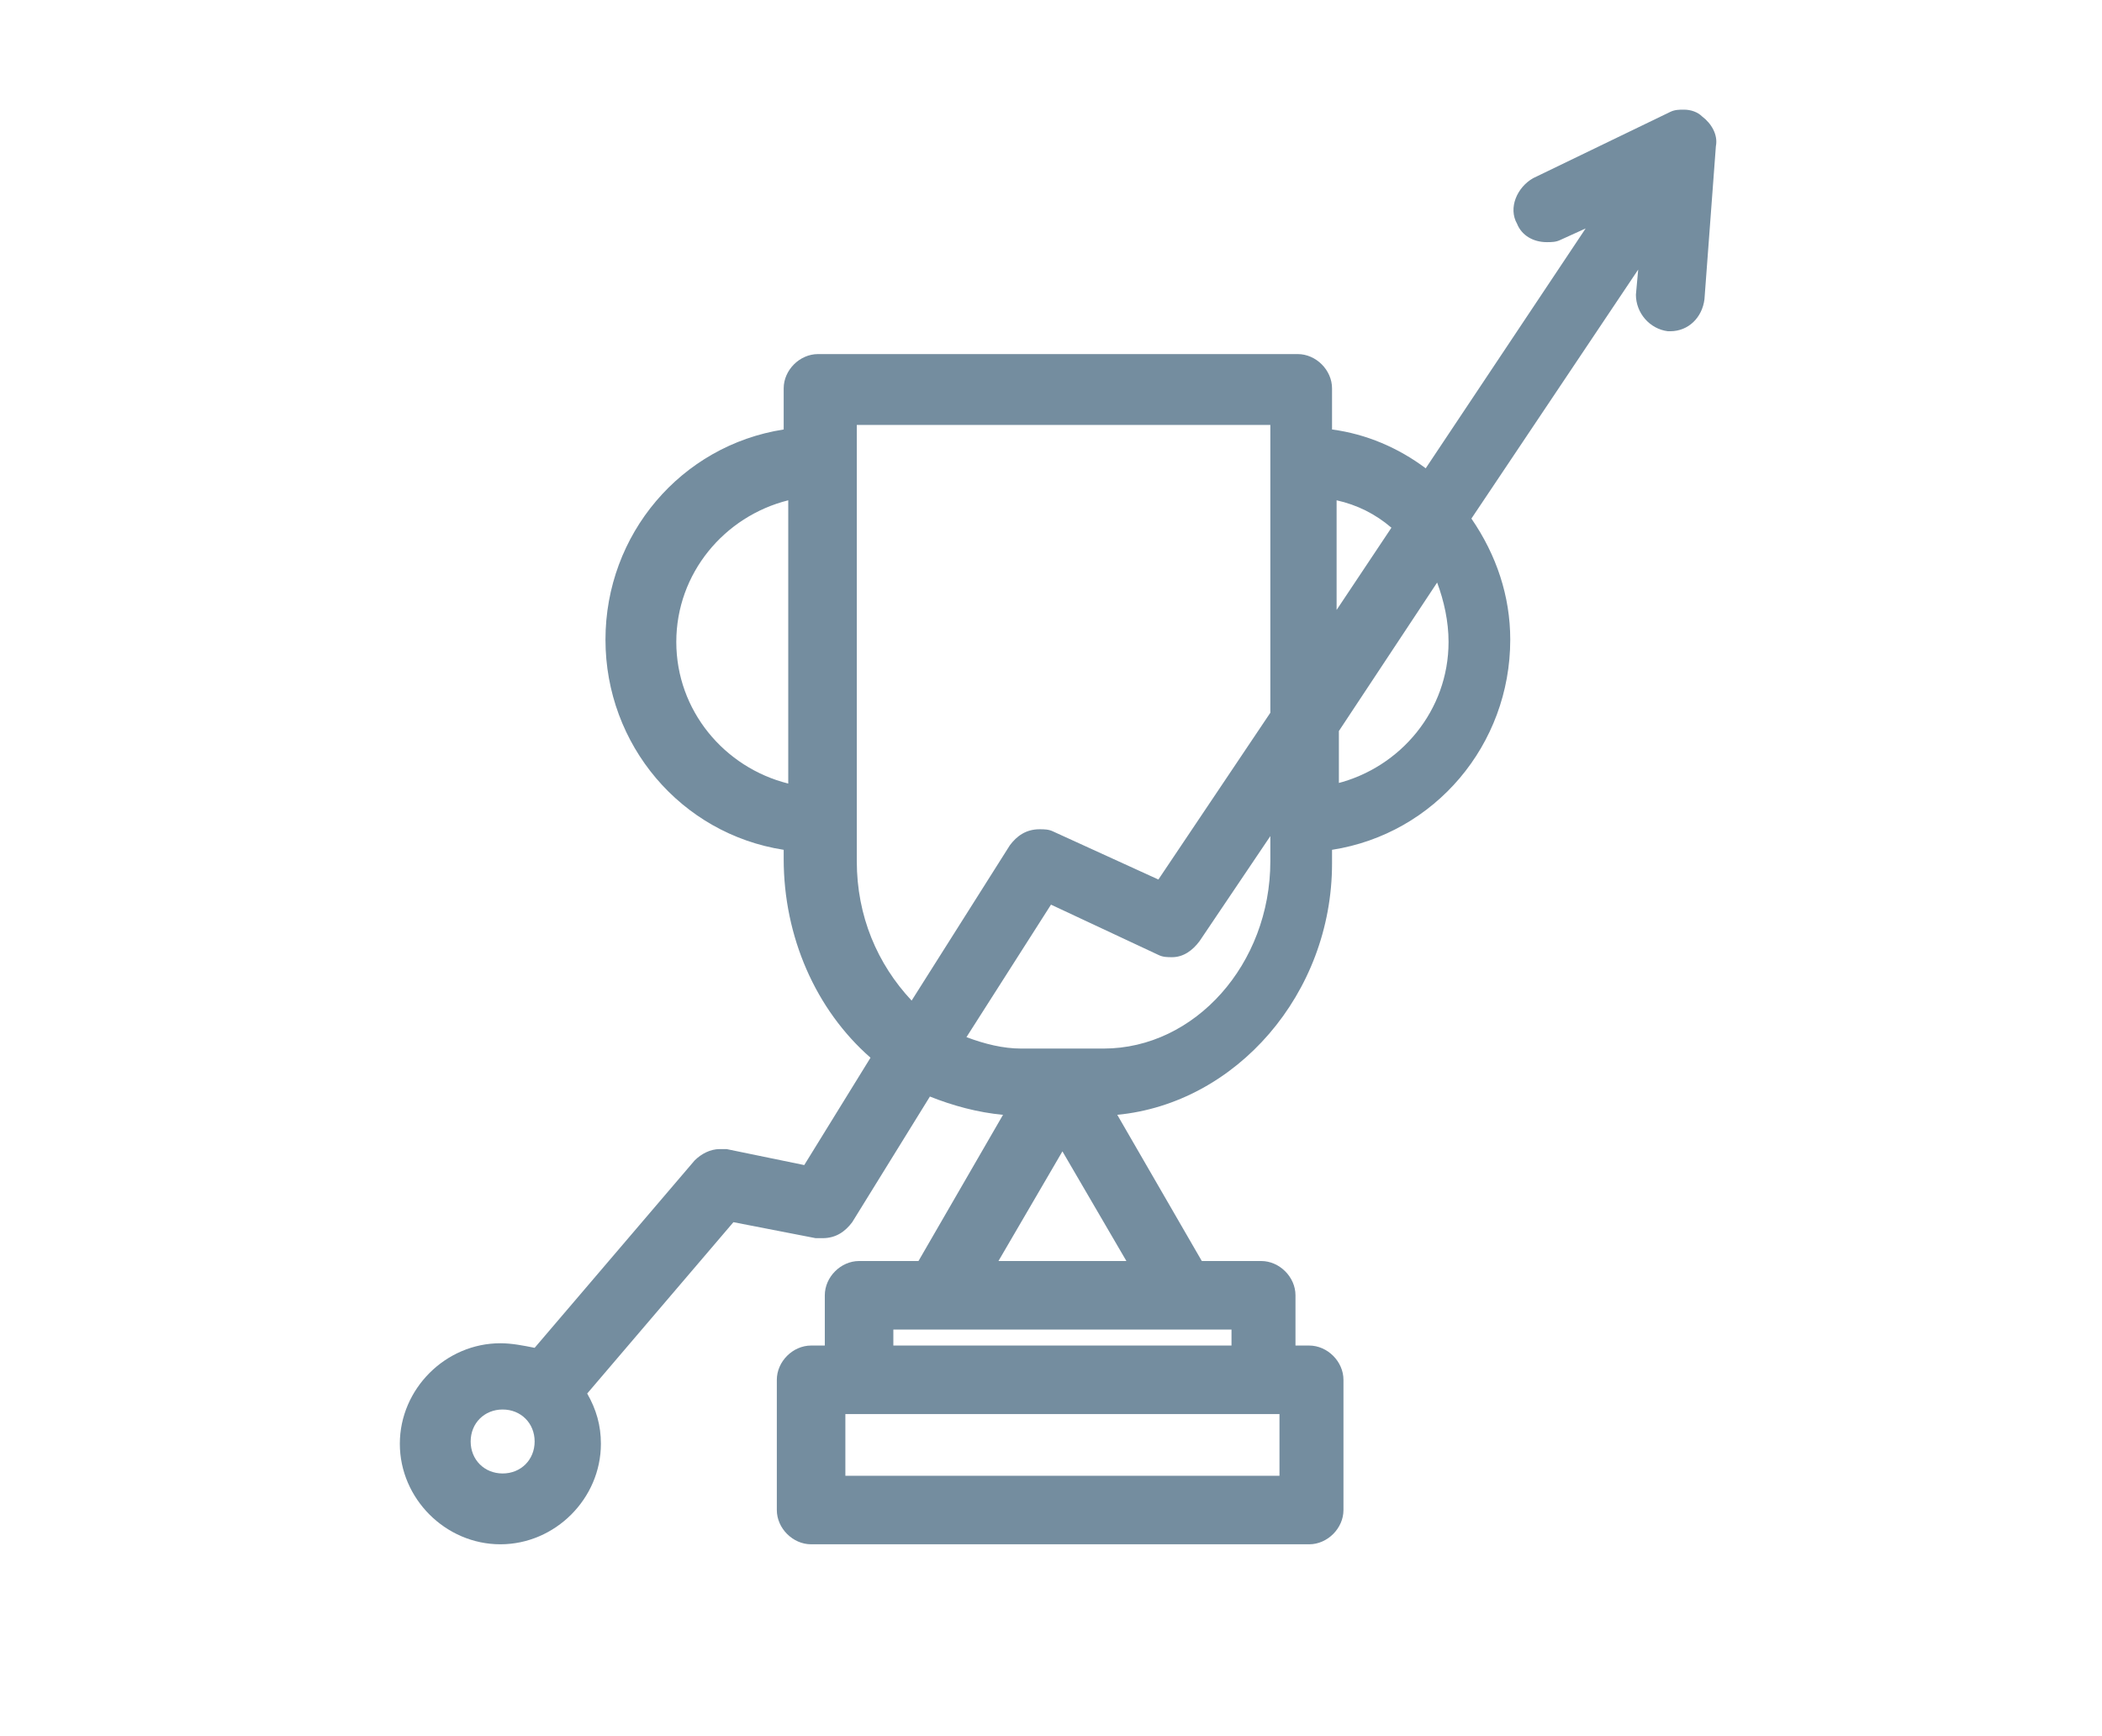
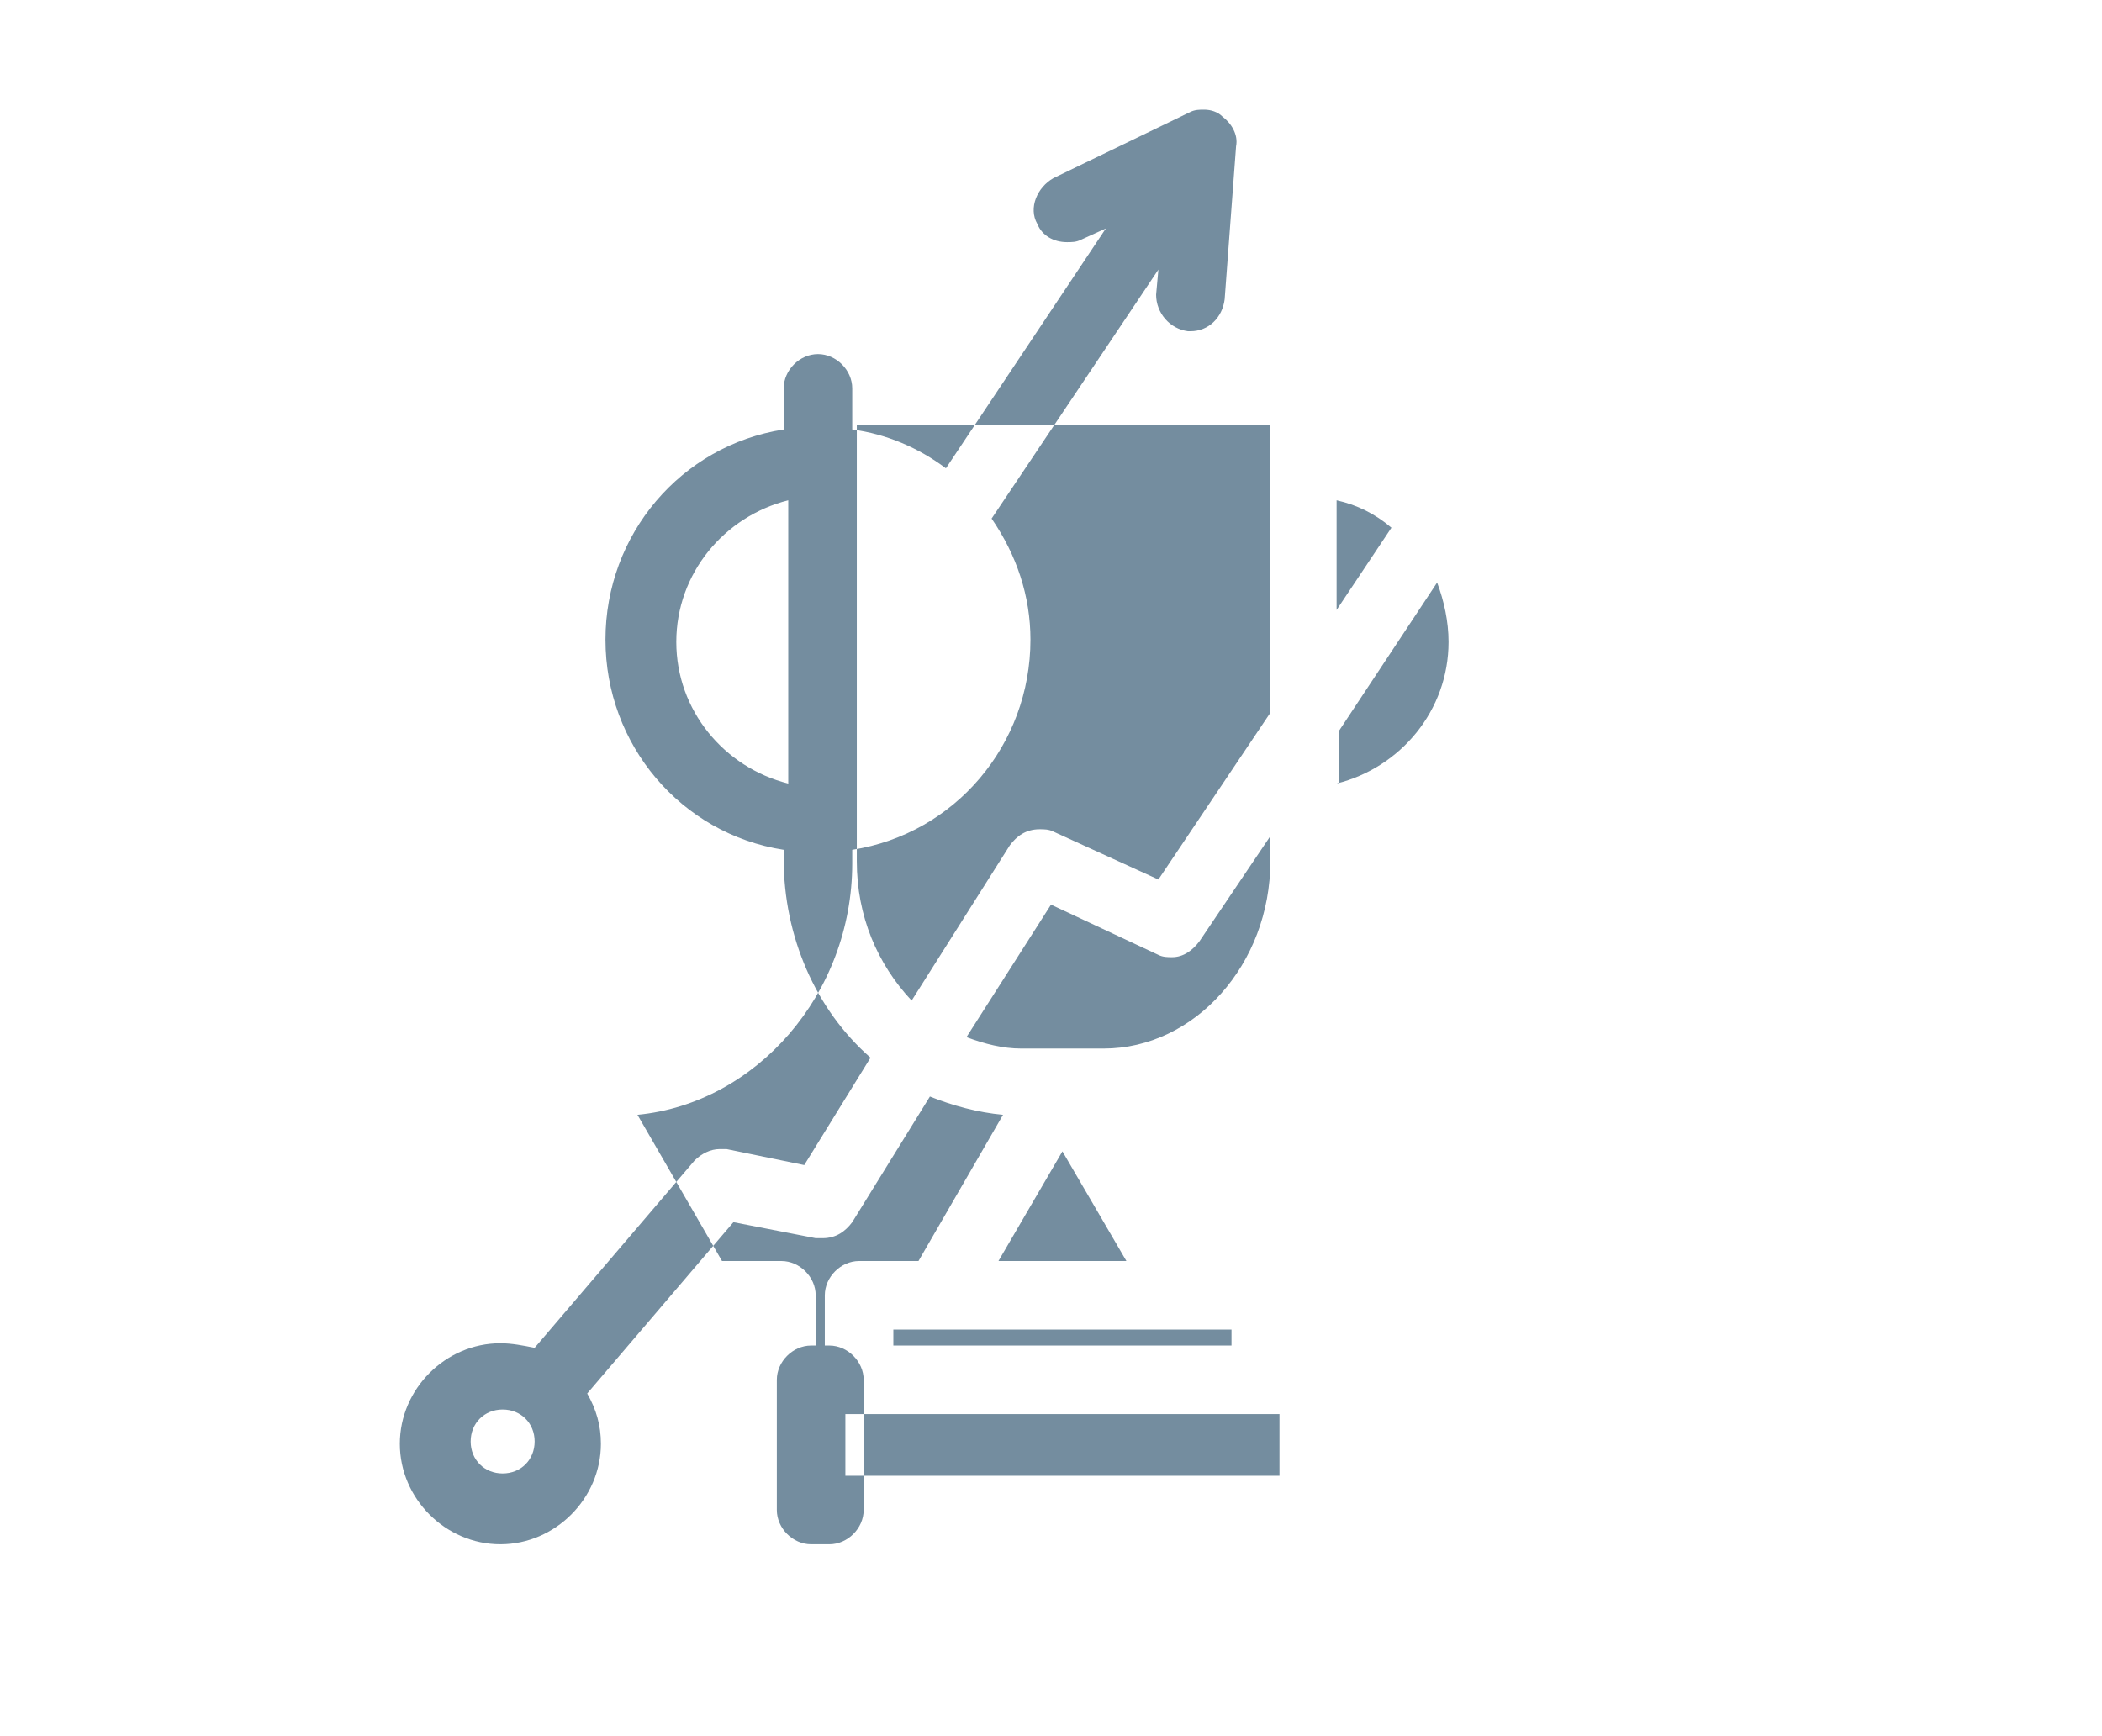
<svg xmlns="http://www.w3.org/2000/svg" version="1.1" id="Layer_1" x="0px" y="0px" viewBox="0 0 92 76" style="enable-background:new 0 0 92 76;" xml:space="preserve">
  <style type="text/css">
	.st0{fill:#748D9F;}
</style>
-   <path class="st0" d="M35.5,67.6c-0.8,0-1.5-0.7-1.5-1.5v-5.7c0-0.8,0.7-1.5,1.5-1.5h0.6v-2.2c0-0.8,0.7-1.5,1.5-1.5h2.6l3.7-6.4  c-1.1-0.1-2.2-0.4-3.2-0.8l-3.4,5.5c-0.3,0.4-0.7,0.7-1.3,0.7c-0.1,0-0.2,0-0.3,0l-3.6-0.7l-6.4,7.5c0.4,0.7,0.6,1.4,0.6,2.2  c0,2.4-2,4.4-4.4,4.4c-2.4,0-4.4-2-4.4-4.4c0-2.4,2-4.4,4.4-4.4c0.5,0,1,0.1,1.5,0.2l7-8.2c0.3-0.3,0.7-0.5,1.1-0.5  c0.1,0,0.2,0,0.3,0l3.4,0.7l2.9-4.7c-2.4-2.1-3.8-5.3-3.8-8.7v-0.4c-4.5-0.7-7.8-4.6-7.8-9.2c0-4.6,3.3-8.5,7.8-9.2v-1.8  c0-0.8,0.7-1.5,1.5-1.5h21c0.8,0,1.5,0.7,1.5,1.5v1.8c1.5,0.2,2.9,0.8,4.1,1.7l7-10.5l-1.1,0.5c-0.2,0.1-0.4,0.1-0.6,0.1  c-0.6,0-1.1-0.3-1.3-0.8c-0.4-0.7,0-1.6,0.7-2l6-2.9c0.2-0.1,0.4-0.1,0.6-0.1c0.3,0,0.6,0.1,0.8,0.3c0.4,0.3,0.7,0.8,0.6,1.3  l-0.5,6.7c-0.1,0.8-0.7,1.4-1.5,1.4c0,0-0.1,0-0.1,0c-0.8-0.1-1.4-0.8-1.4-1.6l0.1-1.1l-7.3,10.9c1.1,1.6,1.7,3.4,1.7,5.3  c0,4.6-3.3,8.5-7.8,9.2v0.4c0,0,0,0.2,0,0.2c0,5.7-4.2,10.5-9.4,11l3.7,6.4h2.6c0.8,0,1.5,0.7,1.5,1.5v2.2h0.6  c0.8,0,1.5,0.7,1.5,1.5v5.7c0,0.8-0.7,1.5-1.5,1.5H35.5z M56,64.6v-2.7H37v2.7H56z M22,61.7c-0.8,0-1.4,0.6-1.4,1.4  c0,0.8,0.6,1.4,1.4,1.4c0.8,0,1.4-0.6,1.4-1.4C23.4,62.3,22.8,61.7,22,61.7z M53.9,58.9v-0.7H39.1v0.7H53.9z M49.3,55.2l-2.8-4.8  l-2.8,4.8H49.3z M42.3,45.4c0.8,0.3,1.6,0.5,2.4,0.5h3.6c4,0,7.3-3.7,7.3-8.2l0-1.1l-3.1,4.6c-0.3,0.4-0.7,0.7-1.2,0.7  c-0.2,0-0.4,0-0.6-0.1L46,39.6L42.3,45.4z M37.5,37.7c0,2.4,0.9,4.5,2.4,6.1l4.3-6.8c0.3-0.4,0.7-0.7,1.3-0.7c0.2,0,0.4,0,0.6,0.1  l4.6,2.1l4.9-7.3l0-12.6H37.5V37.7z M58.5,34.3c2.8-0.7,4.9-3.2,4.9-6.2c0-0.9-0.2-1.8-0.5-2.6l-4.3,6.5V34.3z M34.5,21.9  c-2.8,0.7-4.9,3.2-4.9,6.2c0,3,2.1,5.5,4.9,6.2V21.9z M58.5,26.7l2.4-3.6c-0.7-0.6-1.5-1-2.4-1.2V26.7z" />
+   <path class="st0" d="M35.5,67.6c-0.8,0-1.5-0.7-1.5-1.5v-5.7c0-0.8,0.7-1.5,1.5-1.5h0.6v-2.2c0-0.8,0.7-1.5,1.5-1.5h2.6l3.7-6.4  c-1.1-0.1-2.2-0.4-3.2-0.8l-3.4,5.5c-0.3,0.4-0.7,0.7-1.3,0.7c-0.1,0-0.2,0-0.3,0l-3.6-0.7l-6.4,7.5c0.4,0.7,0.6,1.4,0.6,2.2  c0,2.4-2,4.4-4.4,4.4c-2.4,0-4.4-2-4.4-4.4c0-2.4,2-4.4,4.4-4.4c0.5,0,1,0.1,1.5,0.2l7-8.2c0.3-0.3,0.7-0.5,1.1-0.5  c0.1,0,0.2,0,0.3,0l3.4,0.7l2.9-4.7c-2.4-2.1-3.8-5.3-3.8-8.7v-0.4c-4.5-0.7-7.8-4.6-7.8-9.2c0-4.6,3.3-8.5,7.8-9.2v-1.8  c0-0.8,0.7-1.5,1.5-1.5c0.8,0,1.5,0.7,1.5,1.5v1.8c1.5,0.2,2.9,0.8,4.1,1.7l7-10.5l-1.1,0.5c-0.2,0.1-0.4,0.1-0.6,0.1  c-0.6,0-1.1-0.3-1.3-0.8c-0.4-0.7,0-1.6,0.7-2l6-2.9c0.2-0.1,0.4-0.1,0.6-0.1c0.3,0,0.6,0.1,0.8,0.3c0.4,0.3,0.7,0.8,0.6,1.3  l-0.5,6.7c-0.1,0.8-0.7,1.4-1.5,1.4c0,0-0.1,0-0.1,0c-0.8-0.1-1.4-0.8-1.4-1.6l0.1-1.1l-7.3,10.9c1.1,1.6,1.7,3.4,1.7,5.3  c0,4.6-3.3,8.5-7.8,9.2v0.4c0,0,0,0.2,0,0.2c0,5.7-4.2,10.5-9.4,11l3.7,6.4h2.6c0.8,0,1.5,0.7,1.5,1.5v2.2h0.6  c0.8,0,1.5,0.7,1.5,1.5v5.7c0,0.8-0.7,1.5-1.5,1.5H35.5z M56,64.6v-2.7H37v2.7H56z M22,61.7c-0.8,0-1.4,0.6-1.4,1.4  c0,0.8,0.6,1.4,1.4,1.4c0.8,0,1.4-0.6,1.4-1.4C23.4,62.3,22.8,61.7,22,61.7z M53.9,58.9v-0.7H39.1v0.7H53.9z M49.3,55.2l-2.8-4.8  l-2.8,4.8H49.3z M42.3,45.4c0.8,0.3,1.6,0.5,2.4,0.5h3.6c4,0,7.3-3.7,7.3-8.2l0-1.1l-3.1,4.6c-0.3,0.4-0.7,0.7-1.2,0.7  c-0.2,0-0.4,0-0.6-0.1L46,39.6L42.3,45.4z M37.5,37.7c0,2.4,0.9,4.5,2.4,6.1l4.3-6.8c0.3-0.4,0.7-0.7,1.3-0.7c0.2,0,0.4,0,0.6,0.1  l4.6,2.1l4.9-7.3l0-12.6H37.5V37.7z M58.5,34.3c2.8-0.7,4.9-3.2,4.9-6.2c0-0.9-0.2-1.8-0.5-2.6l-4.3,6.5V34.3z M34.5,21.9  c-2.8,0.7-4.9,3.2-4.9,6.2c0,3,2.1,5.5,4.9,6.2V21.9z M58.5,26.7l2.4-3.6c-0.7-0.6-1.5-1-2.4-1.2V26.7z" />
</svg>